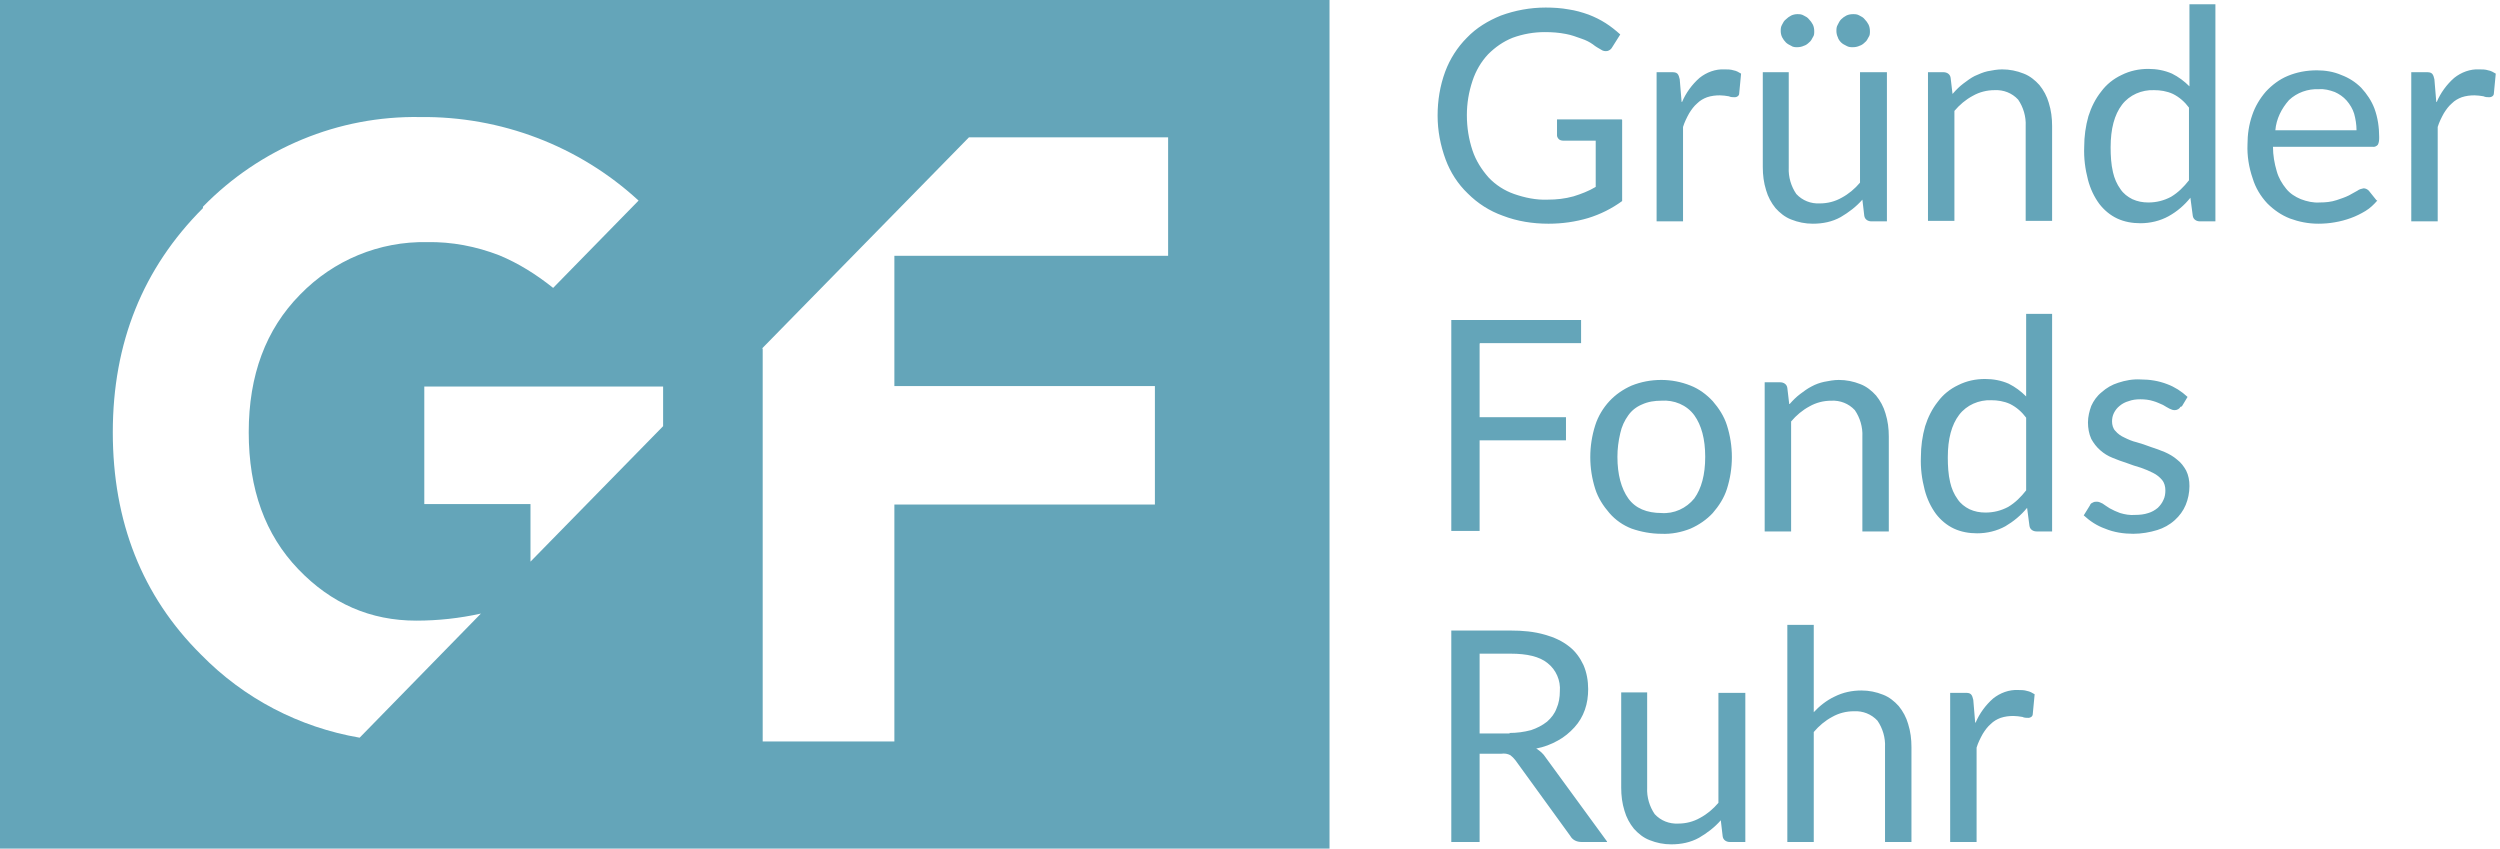
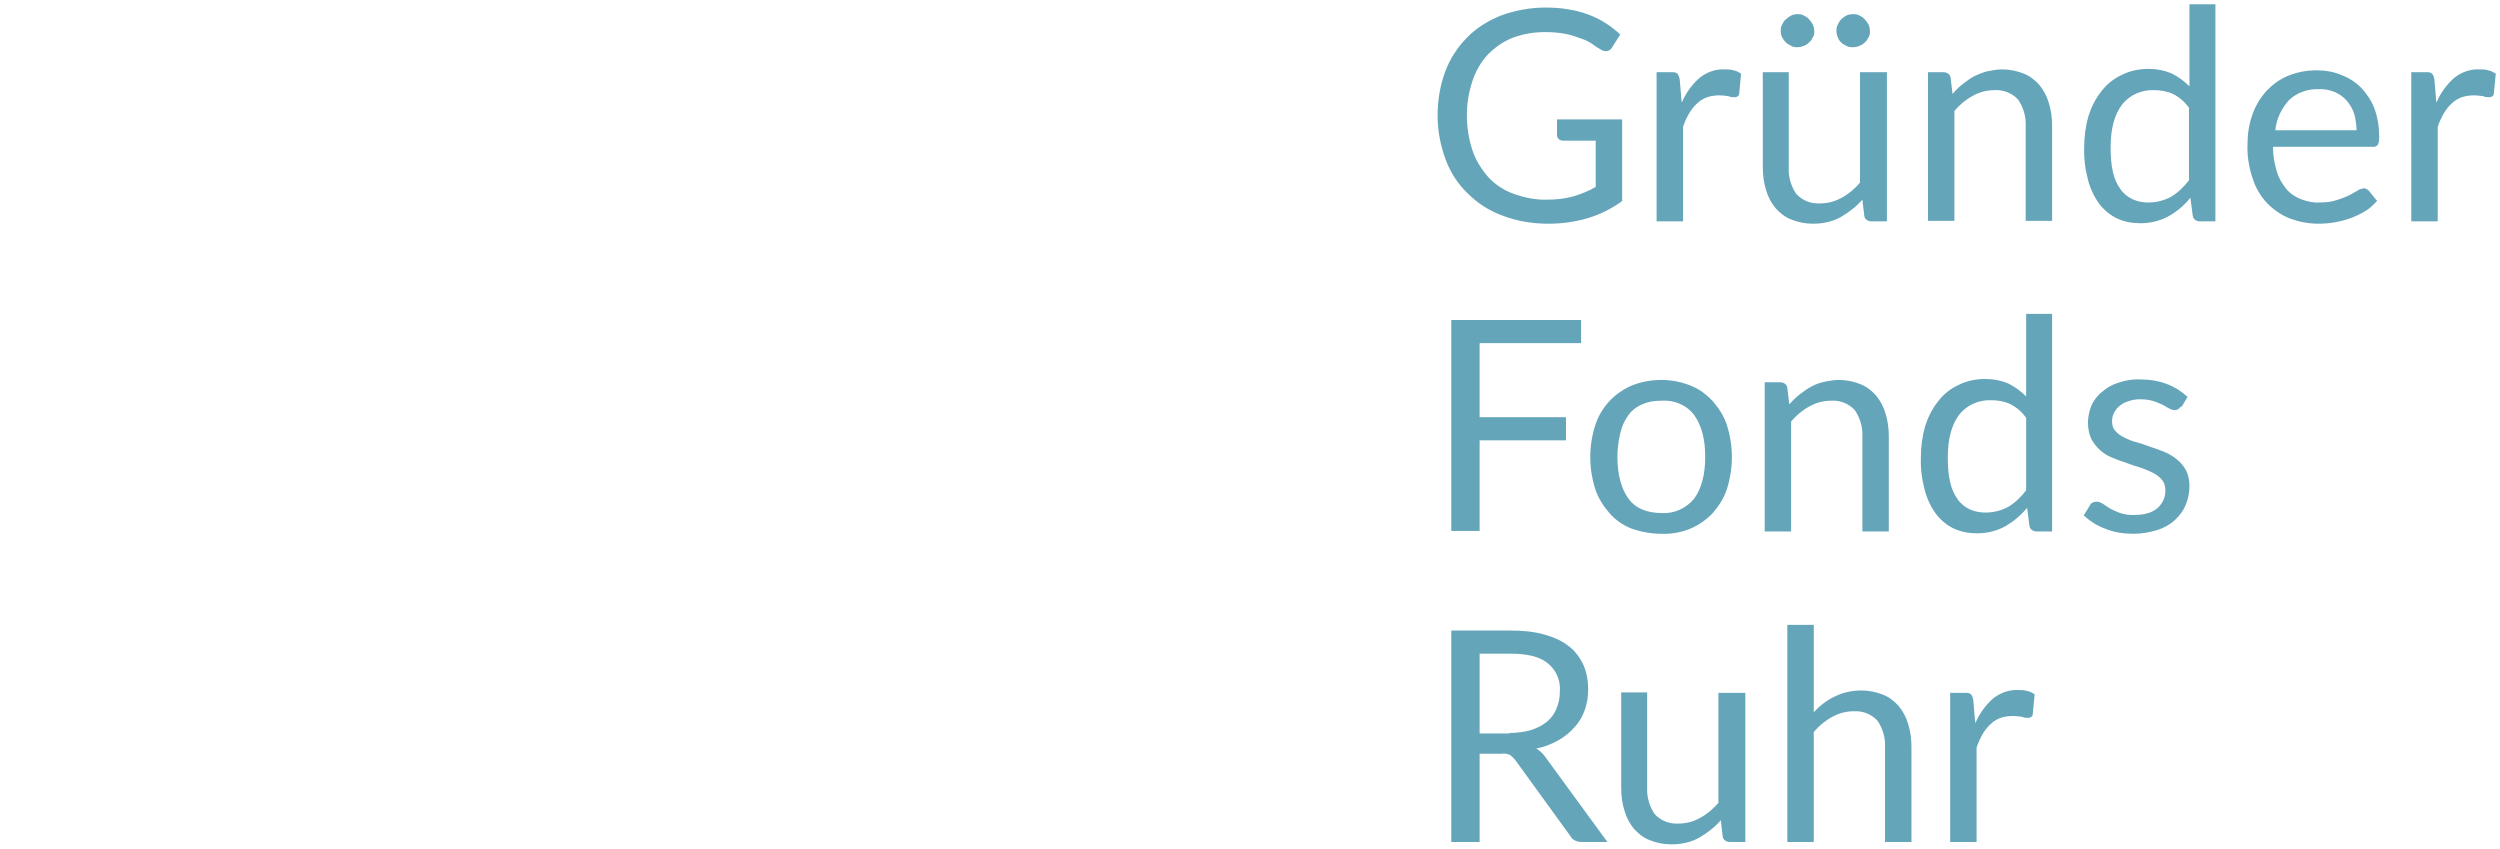
<svg xmlns="http://www.w3.org/2000/svg" version="1.1" viewBox="0 0 529.7 179.8">
  <defs>
    <style>
      .cls-1 {
        fill: #64a5b9;
      }
    </style>
  </defs>
  <g>
    <g id="Ebene_1">
      <g id="Gruppe_471">
        <path id="Pfad_23" class="cls-1" d="M343.7,25.4v17.2c-2.2,1.6-4.6,2.8-7.2,3.6-2.7.8-5.5,1.2-8.4,1.2-3.3,0-6.6-.5-9.7-1.7-2.8-1-5.3-2.6-7.4-4.7-2.1-2-3.7-4.5-4.7-7.2-1.1-3-1.7-6.1-1.7-9.3,0-3.2.5-6.3,1.6-9.3,1-2.7,2.6-5.2,4.6-7.2,2-2.1,4.5-3.6,7.2-4.7,3-1.1,6.2-1.7,9.5-1.7,1.6,0,3.3.1,4.9.4,1.4.2,2.8.6,4.2,1.1,1.3.5,2.5,1.1,3.6,1.8,1.1.7,2.1,1.5,3.1,2.4l-1.7,2.7c-.2.4-.6.7-1,.8-.5.1-1,0-1.4-.3-.5-.3-1.1-.6-1.7-1.1-.7-.5-1.5-.9-2.4-1.2-1.1-.4-2.2-.8-3.3-1-1.5-.3-3-.4-4.5-.4-2.3,0-4.6.4-6.8,1.2-2,.8-3.7,2-5.2,3.5-1.5,1.6-2.6,3.5-3.3,5.6-.8,2.4-1.2,4.8-1.2,7.3,0,2.6.4,5.1,1.2,7.5.7,2.1,1.9,4,3.4,5.7,1.5,1.6,3.4,2.8,5.4,3.5,2.3.8,4.7,1.3,7.1,1.2,1.9,0,3.7-.2,5.5-.7,1.6-.5,3.2-1.1,4.7-2v-9.8h-6.9c-.3,0-.7-.1-.9-.3-.2-.2-.4-.5-.4-.8v-3.4h13.7ZM356.4,21.6c.8-1.9,2.1-3.7,3.7-5.1,1.5-1.2,3.4-1.9,5.3-1.8.6,0,1.3,0,1.9.2.6.1,1.1.4,1.6.7l-.4,4.2c0,.5-.5.8-.9.8-.4,0-.9,0-1.3-.2-.6-.1-1.3-.2-1.9-.2-.9,0-1.8.1-2.7.4-.8.3-1.5.7-2.1,1.3-.7.6-1.2,1.3-1.7,2.1-.5.9-1,1.9-1.3,2.9v20h-5.6V15.3h3.2c.4,0,.9,0,1.2.3.3.3.4.8.5,1.2l.4,4.8ZM399.8,15.3v31.6h-3.3c-.7,0-1.4-.4-1.5-1.2l-.4-3.4c-1.3,1.5-2.9,2.7-4.6,3.7-1.8,1-3.8,1.4-5.9,1.4-1.6,0-3.1-.3-4.6-.9-1.3-.5-2.4-1.4-3.3-2.4-.9-1.1-1.6-2.4-2-3.8-.5-1.6-.7-3.2-.7-4.9V15.3h5.5v20.2c-.1,2,.5,4,1.6,5.6,1.3,1.4,3.1,2.1,5,2,1.6,0,3.2-.4,4.6-1.2,1.5-.8,2.8-1.9,3.9-3.2V15.3h5.5ZM384.4,6.6c0,.5,0,.9-.3,1.3-.2.4-.4.8-.8,1.1-.3.3-.7.6-1.1.7-.4.2-.9.3-1.4.3-.4,0-.9,0-1.3-.3-.4-.2-.8-.4-1.1-.7-.3-.3-.6-.7-.8-1.1-.2-.4-.3-.9-.3-1.3,0-.5,0-.9.3-1.4.2-.4.4-.8.8-1.1.3-.3.7-.6,1.1-.8.4-.2.9-.3,1.3-.3.5,0,.9,0,1.4.3.4.2.8.4,1.1.8.3.3.6.7.8,1.1.2.4.3.9.3,1.4ZM396.2,6.6c0,.5,0,.9-.3,1.3-.2.4-.4.8-.8,1.1-.3.3-.7.6-1.1.7-.4.2-.9.3-1.4.3-.5,0-.9,0-1.4-.3-.4-.2-.8-.4-1.1-.7-.3-.3-.6-.7-.7-1.1-.2-.4-.3-.9-.3-1.3,0-.5,0-.9.3-1.4.2-.4.4-.8.7-1.1.3-.3.7-.6,1.1-.8.4-.2.9-.3,1.4-.3.5,0,.9,0,1.4.3.4.2.8.4,1.1.8.3.3.6.7.8,1.1.2.4.3.9.3,1.4ZM413.8,19.8c.7-.8,1.4-1.5,2.2-2.1.8-.6,1.6-1.2,2.4-1.6.9-.4,1.8-.8,2.7-1,1-.2,2.1-.4,3.1-.4,1.6,0,3.1.3,4.6.9,1.3.5,2.4,1.4,3.3,2.4.9,1.1,1.6,2.4,2,3.8.5,1.6.7,3.2.7,4.9v20.1h-5.6v-20.1c.1-2-.5-4-1.6-5.6-1.3-1.4-3.1-2.1-5-2-1.6,0-3.2.4-4.6,1.2-1.5.8-2.8,1.9-3.9,3.2v23.3h-5.6V15.3h3.3c.7,0,1.4.4,1.5,1.2l.4,3.4ZM463.8,22.8c-.9-1.2-2-2.2-3.4-2.9-1.3-.6-2.7-.8-4-.8-2.6-.1-5.2,1-6.8,3.1-1.6,2.1-2.4,5.1-2.4,9,0,1.8.1,3.6.5,5.3.3,1.3.8,2.5,1.6,3.6.6.9,1.5,1.6,2.5,2.1,1.1.5,2.2.7,3.4.7,1.7,0,3.3-.4,4.8-1.2,1.5-.9,2.7-2.1,3.8-3.5v-15.3ZM469.4.9v46h-3.3c-.7,0-1.4-.4-1.5-1.2l-.5-3.8c-1.3,1.6-2.8,2.9-4.6,3.9-1.8,1-3.9,1.5-6,1.5-1.7,0-3.4-.3-4.9-1-1.5-.7-2.8-1.8-3.8-3.1-1.1-1.5-1.9-3.2-2.4-5.1-.6-2.3-.9-4.6-.8-7,0-2.2.3-4.4.9-6.5.6-1.9,1.5-3.7,2.7-5.2,1.1-1.5,2.6-2.7,4.3-3.5,1.8-.9,3.7-1.3,5.7-1.3,1.7,0,3.4.3,5,1,1.4.7,2.6,1.6,3.7,2.7V.9h5.5ZM499.3,27.6c0-1.2-.2-2.4-.5-3.5-.3-1-.9-2-1.6-2.8-.7-.8-1.6-1.4-2.5-1.8-1.1-.4-2.2-.7-3.4-.6-2.3-.1-4.6.7-6.3,2.3-1.6,1.8-2.7,4-2.9,6.4h17.2ZM503.7,42.5c-.7.8-1.5,1.6-2.5,2.2-1,.6-2,1.1-3.1,1.5-1.1.4-2.2.7-3.4.9-1.1.2-2.3.3-3.5.3-2.1,0-4.1-.4-6-1.1-1.8-.7-3.4-1.8-4.8-3.2-1.4-1.5-2.5-3.3-3.1-5.3-.8-2.3-1.2-4.8-1.1-7.2,0-2.1.3-4.2,1-6.2.6-1.8,1.6-3.5,2.9-5,1.3-1.4,2.9-2.6,4.6-3.3,1.9-.8,4-1.2,6.2-1.2,1.8,0,3.6.3,5.2,1,1.6.6,3,1.5,4.2,2.7,1.2,1.3,2.2,2.8,2.8,4.4.7,1.9,1,4,1,6,0,.6,0,1.2-.3,1.7-.3.3-.7.5-1.1.4h-21.1c0,1.8.3,3.5.8,5.2.4,1.4,1.1,2.6,2,3.7.8,1,1.9,1.7,3.1,2.2,1.3.5,2.7.8,4,.7,1.2,0,2.4-.1,3.6-.5.9-.3,1.8-.6,2.6-1,.6-.3,1.2-.7,1.8-1,.4-.3.8-.4,1.3-.5.4,0,.8.2,1.1.5l1.6,2ZM516.3,21.6c.8-1.9,2.1-3.7,3.7-5.1,1.5-1.2,3.4-1.9,5.3-1.8.6,0,1.3,0,1.9.2.6.1,1.1.4,1.6.7l-.4,4.2c0,.5-.5.8-.9.8-.4,0-.9,0-1.3-.2-.6-.1-1.3-.2-1.9-.2-.9,0-1.8.1-2.7.4-.8.3-1.5.7-2.1,1.3-.7.6-1.2,1.3-1.7,2.1-.5.9-1,1.9-1.3,2.9v20h-5.6V15.3h3.2c.4,0,.9,0,1.2.3.3.3.4.8.5,1.2l.4,4.8ZM313.5,72.8v15.6h18.3v4.9h-18.3v19.2h-6v-44.7h27.5v4.9h-21.4ZM352,80.5c2.1,0,4.2.4,6.2,1.2,1.8.7,3.4,1.9,4.7,3.3,1.3,1.5,2.4,3.2,3,5.1,1.4,4.4,1.4,9.1,0,13.5-.6,1.9-1.7,3.6-3,5.1-1.3,1.4-2.9,2.5-4.7,3.3-2,.8-4.1,1.2-6.2,1.1-2.1,0-4.3-.4-6.3-1.1-1.8-.7-3.4-1.8-4.7-3.3-1.3-1.5-2.4-3.2-3-5.1-1.4-4.4-1.4-9.1,0-13.5.6-1.9,1.7-3.7,3-5.1,1.3-1.4,2.9-2.5,4.7-3.3,2-.8,4.1-1.2,6.3-1.2ZM352,108.7c2.7.2,5.3-1,7-3.1,1.5-2.1,2.3-5,2.3-8.8s-.8-6.7-2.3-8.8c-1.6-2.2-4.3-3.3-7-3.1-1.4,0-2.8.2-4.1.8-1.2.5-2.2,1.3-2.9,2.3-.8,1.1-1.4,2.4-1.7,3.8-.4,1.7-.6,3.3-.6,5,0,3.7.8,6.7,2.3,8.8,1.5,2.1,3.9,3.1,7.1,3.1h0ZM379.2,85.6c.7-.8,1.4-1.5,2.2-2.1.8-.6,1.6-1.2,2.4-1.6.9-.5,1.8-.8,2.7-1,1-.2,2.1-.4,3.1-.4,1.6,0,3.1.3,4.6.9,1.3.5,2.4,1.4,3.3,2.4.9,1.1,1.6,2.4,2,3.8.5,1.6.7,3.2.7,4.9v20.1h-5.6v-20.1c.1-2-.5-4-1.6-5.6-1.3-1.4-3.1-2.1-5-2-1.6,0-3.2.4-4.6,1.2-1.5.8-2.8,1.9-3.9,3.2v23.3h-5.6v-31.6h3.3c.7,0,1.4.4,1.5,1.2l.4,3.4ZM429.3,88.5c-.9-1.2-2-2.2-3.4-2.9-1.3-.6-2.7-.8-4-.8-2.6-.1-5.2,1-6.8,3.1-1.6,2.1-2.4,5.1-2.4,9,0,1.8.1,3.6.5,5.3.3,1.3.8,2.5,1.6,3.6.6.9,1.5,1.6,2.5,2.1,1.1.5,2.2.7,3.4.7,1.7,0,3.3-.4,4.8-1.2,1.5-.9,2.7-2.1,3.8-3.5v-15.3ZM434.8,66.6v46h-3.3c-.7,0-1.4-.4-1.5-1.2l-.5-3.8c-1.3,1.6-2.9,2.9-4.6,3.9-1.8,1-3.9,1.5-6,1.5-1.7,0-3.4-.3-4.9-1-1.5-.7-2.8-1.8-3.8-3.1-1.1-1.5-1.9-3.2-2.4-5.1-.6-2.3-.9-4.6-.8-7,0-2.2.3-4.4.9-6.5.6-1.9,1.5-3.7,2.7-5.2,1.1-1.5,2.6-2.7,4.3-3.5,1.8-.9,3.7-1.3,5.7-1.3,1.7,0,3.4.3,5,1,1.4.7,2.6,1.6,3.7,2.7v-17.5h5.5ZM462,86.2c-.2.4-.7.7-1.2.7-.4,0-.7-.1-1.1-.3-.4-.2-.9-.5-1.4-.8-.7-.3-1.3-.6-2-.8-.9-.3-1.9-.4-2.8-.4-.9,0-1.7.1-2.5.4-.7.2-1.3.5-1.9,1-.5.4-.9.9-1.2,1.5-.3.6-.4,1.2-.4,1.8,0,.7.2,1.5.7,2,.5.6,1.2,1.1,1.9,1.4.8.4,1.7.8,2.6,1,1,.3,2,.6,3,1,1,.3,2,.7,3,1.1.9.4,1.8.9,2.6,1.6.8.6,1.4,1.4,1.9,2.3.5,1,.7,2.1.7,3.3,0,1.4-.3,2.8-.8,4-.5,1.2-1.3,2.3-2.3,3.2-1.1,1-2.4,1.7-3.7,2.1-1.6.5-3.4.8-5.1.8-2,0-4.1-.3-6-1.1-1.7-.6-3.2-1.6-4.5-2.8l1.3-2.1c.1-.3.3-.5.6-.6.3-.2.6-.2.9-.2.4,0,.8.2,1.2.4.4.3.9.6,1.5,1,.7.4,1.4.7,2.2,1,1,.3,2.1.5,3.2.4,1,0,1.9-.1,2.8-.4.7-.2,1.4-.6,2-1.1.5-.5.9-1,1.2-1.7.3-.6.4-1.3.4-2,0-.8-.2-1.6-.7-2.2-.5-.6-1.1-1.1-1.9-1.5-.8-.4-1.7-.8-2.6-1.1-1-.3-2-.6-3-1-1-.3-2-.7-3-1.1-1-.4-1.8-.9-2.6-1.6-.8-.7-1.4-1.5-1.9-2.4-.5-1.1-.7-2.3-.7-3.5,0-1.2.3-2.4.7-3.5.5-1.1,1.2-2.1,2.2-2.9,1-.9,2.2-1.6,3.5-2,1.5-.5,3.1-.8,4.8-.7,1.9,0,3.8.3,5.6,1,1.6.6,3,1.5,4.3,2.7l-1.2,2ZM319.8,155.3c1.6,0,3.1-.2,4.6-.6,1.2-.4,2.4-1,3.4-1.8.9-.8,1.6-1.7,2-2.8.5-1.1.7-2.4.7-3.6.2-2.3-.8-4.6-2.6-6-1.7-1.4-4.4-2-7.8-2h-6.6v16.9h6.4ZM340.5,178.4h-5.4c-1,0-1.9-.4-2.4-1.3l-11.6-16c-.3-.4-.7-.8-1.1-1.1-.6-.3-1.2-.4-1.9-.3h-4.6v18.7h-6v-44.8h12.6c2.5,0,4.9.2,7.3.9,1.8.5,3.6,1.3,5.1,2.5,1.3,1,2.3,2.4,3,3.9.7,1.6,1,3.4,1,5.1,0,1.5-.2,3-.7,4.4-.5,1.4-1.2,2.6-2.2,3.7-1,1.1-2.2,2.1-3.5,2.8-1.4.8-3,1.4-4.6,1.7.8.5,1.5,1.1,2,1.9l13,17.8ZM369.8,146.8v31.6h-3.3c-.7,0-1.4-.4-1.5-1.2l-.4-3.4c-1.3,1.5-2.9,2.7-4.6,3.7-1.8,1-3.8,1.4-5.9,1.4-1.6,0-3.1-.3-4.6-.9-1.3-.5-2.4-1.4-3.3-2.4-.9-1.1-1.6-2.4-2-3.8-.5-1.6-.7-3.2-.7-4.9v-20.2h5.5v20.2c-.1,2,.5,4,1.6,5.6,1.3,1.4,3.1,2.1,5,2,1.6,0,3.2-.4,4.6-1.2,1.5-.8,2.8-1.9,3.9-3.2v-23.3h5.5ZM384.2,151c1.3-1.4,2.8-2.6,4.5-3.4,1.8-.9,3.7-1.3,5.7-1.3,1.6,0,3.1.3,4.6.9,1.3.5,2.4,1.4,3.3,2.4.9,1.1,1.6,2.4,2,3.8.5,1.6.7,3.2.7,4.9v20.1h-5.6v-20.1c.1-2-.5-4-1.6-5.6-1.3-1.4-3.1-2.1-5-2-1.6,0-3.2.4-4.6,1.2-1.5.8-2.8,1.9-3.9,3.2v23.3h-5.6v-46h5.6v18.6ZM418.6,153.1c.8-1.9,2.1-3.7,3.7-5.1,1.5-1.2,3.4-1.9,5.3-1.8.6,0,1.3,0,1.9.2.6.1,1.1.4,1.6.7l-.4,4.2c0,.5-.5.8-.9.8-.4,0-.9,0-1.3-.2-.6-.1-1.3-.2-1.9-.2-.9,0-1.8.1-2.7.4-.8.3-1.5.7-2.1,1.3-.7.6-1.2,1.3-1.7,2.1-.5.9-1,1.9-1.3,2.9v20h-5.6v-31.6h3.2c.4,0,.9,0,1.2.3.3.3.4.8.5,1.2l.4,4.8Z" />
-         <path id="Pfad_22" class="cls-1" d="M0,179.8h281.7V0H0v179.8ZM161.5,73.8l43.8-44.7h42.2v25.1h-58v27.6h55.2v25.1h-55.2v50.2h-27.9v-83.2ZM140.5,90.3l-28.1,28.7v-12.2h-22.5v-24.9h50.6v8.4ZM43,43.8c12.1-12.4,28.7-19.3,46-19,17.1-.2,33.7,6.1,46.3,17.7l-18.1,18.5c-3.5-2.8-7.3-5.2-11.4-6.9-4.9-1.9-10.1-2.9-15.3-2.8-10.1-.2-19.8,3.8-26.9,11.1-7.3,7.4-10.9,17.1-10.9,29.2,0,12.1,3.5,21.7,10.5,29,7,7.3,15.3,10.9,25,10.9,4.6,0,9.2-.5,13.7-1.5l-25.7,26.3c-12.8-2.2-24.5-8.3-33.6-17.6-12.5-12.4-18.7-28.2-18.7-47.1,0-19,6.4-34.8,19.1-47.5" />
      </g>
    </g>
  </g>
</svg>